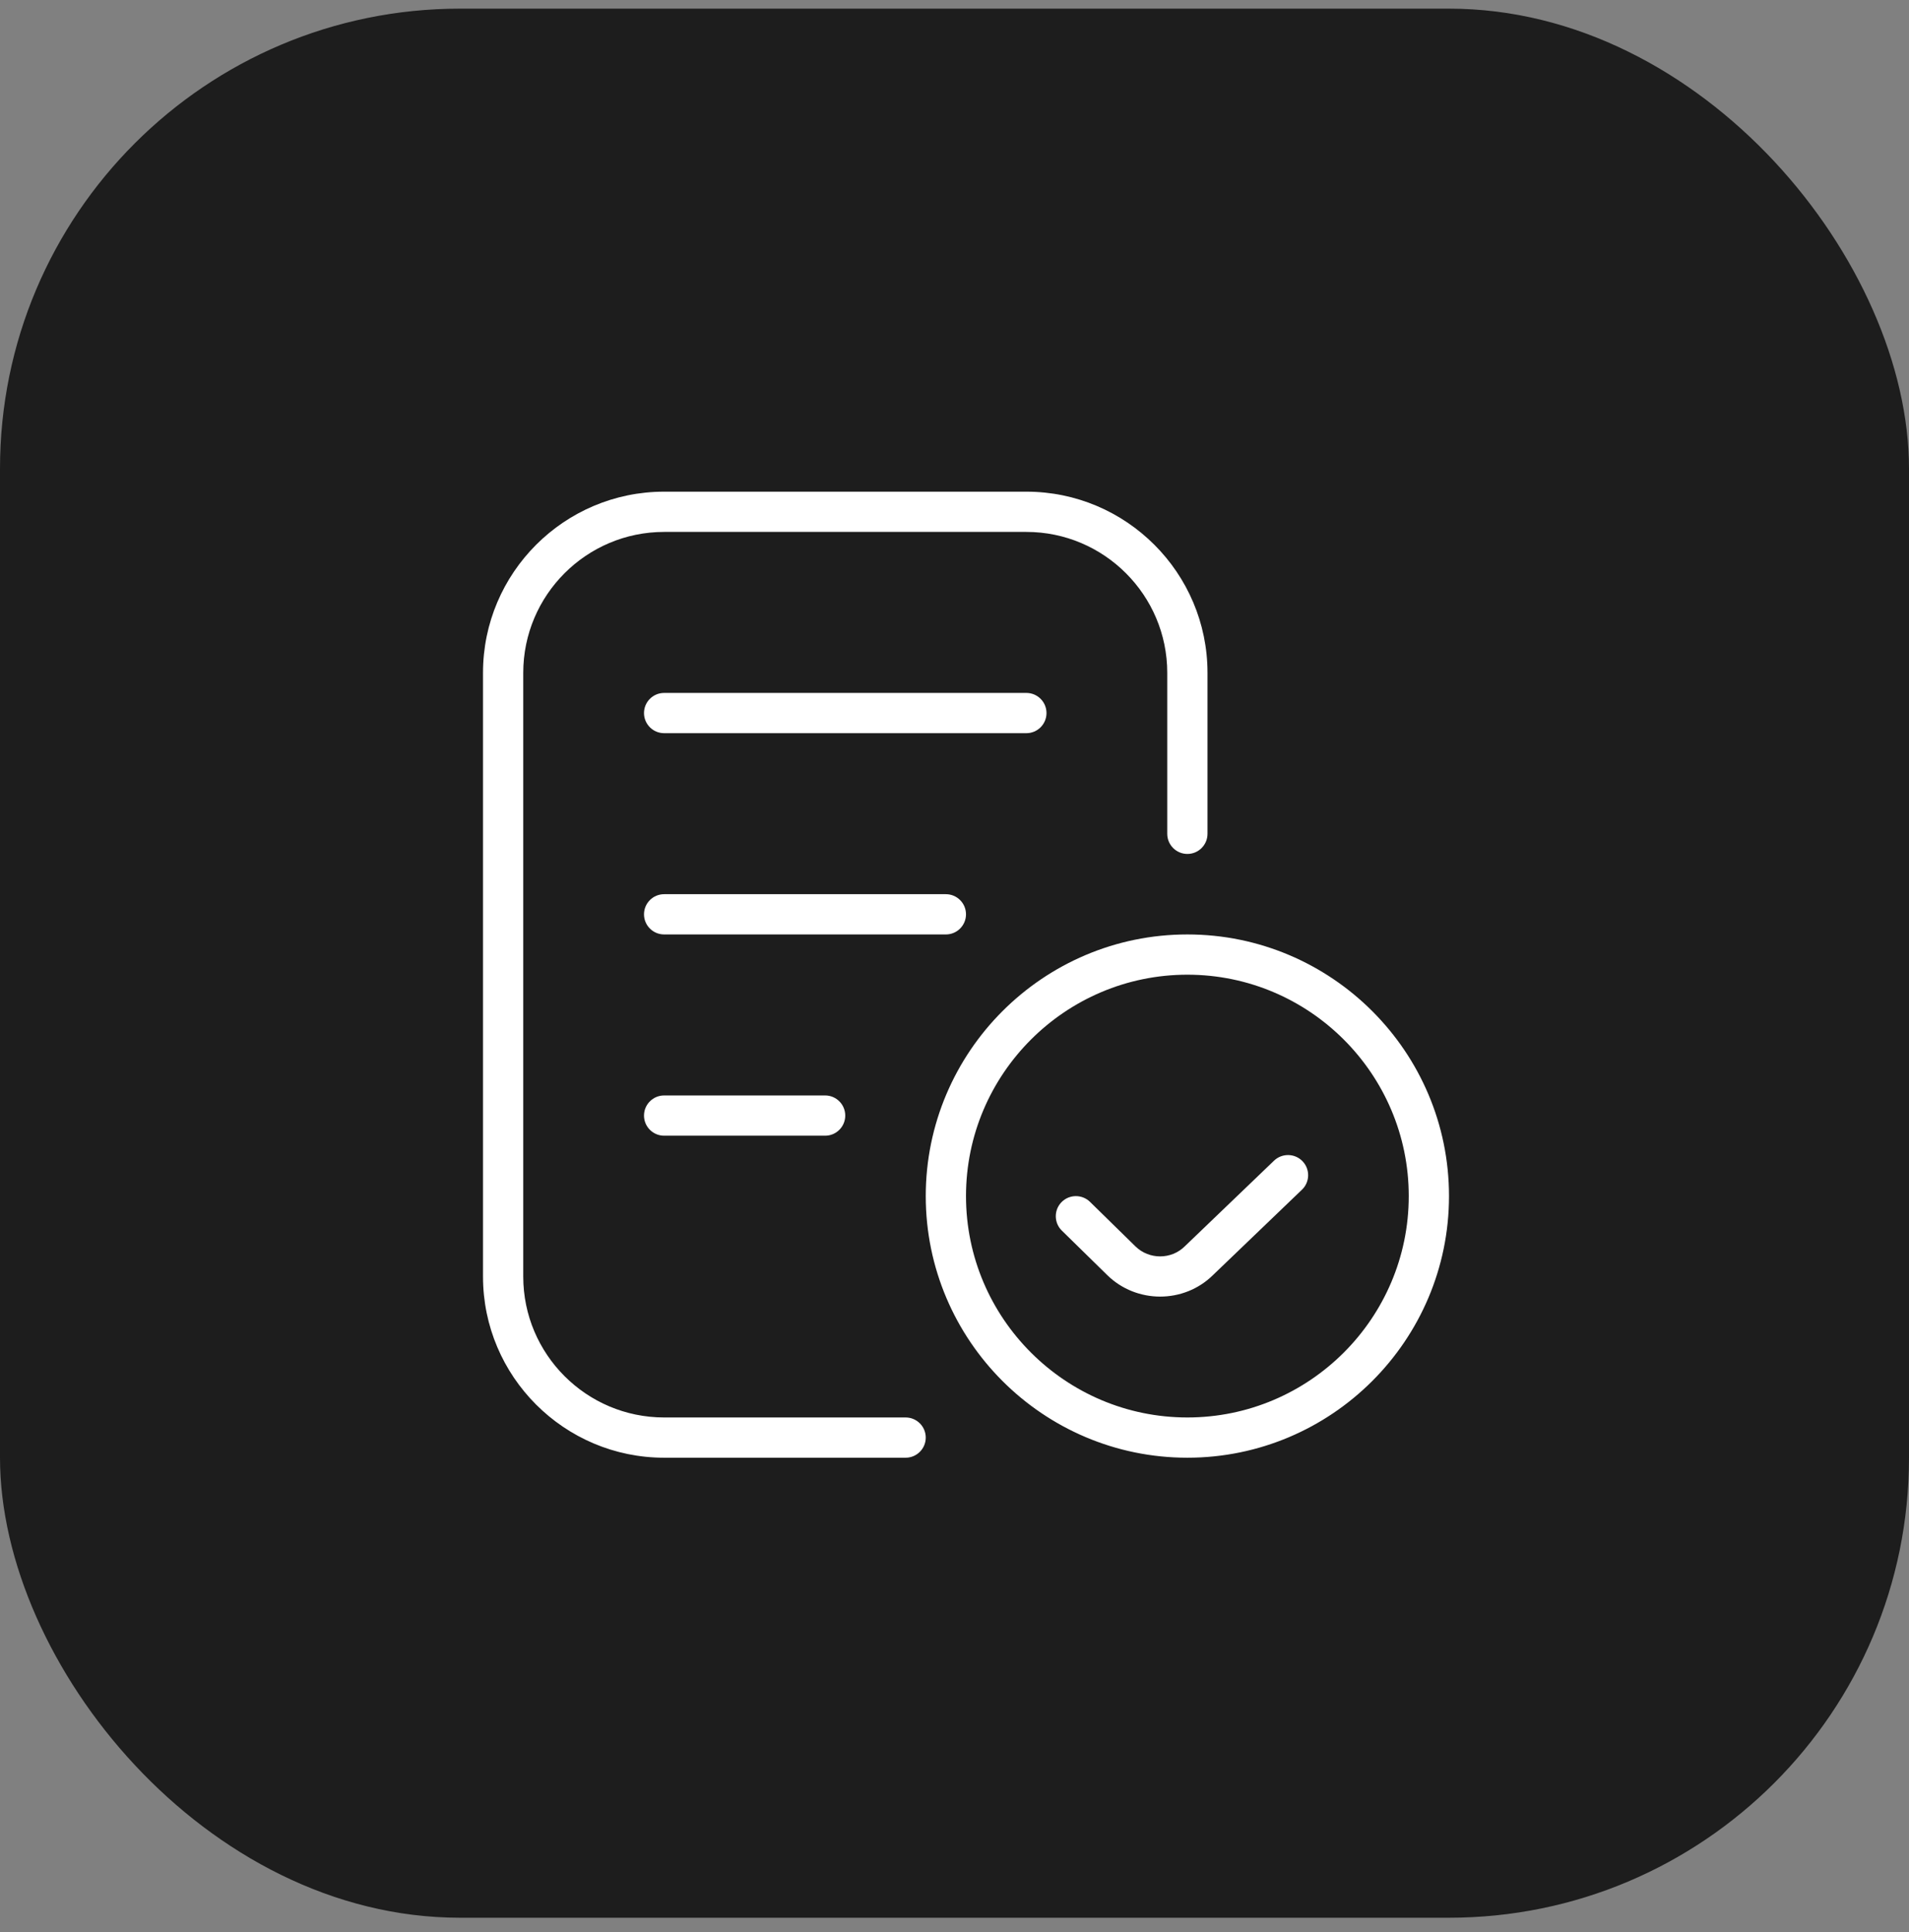
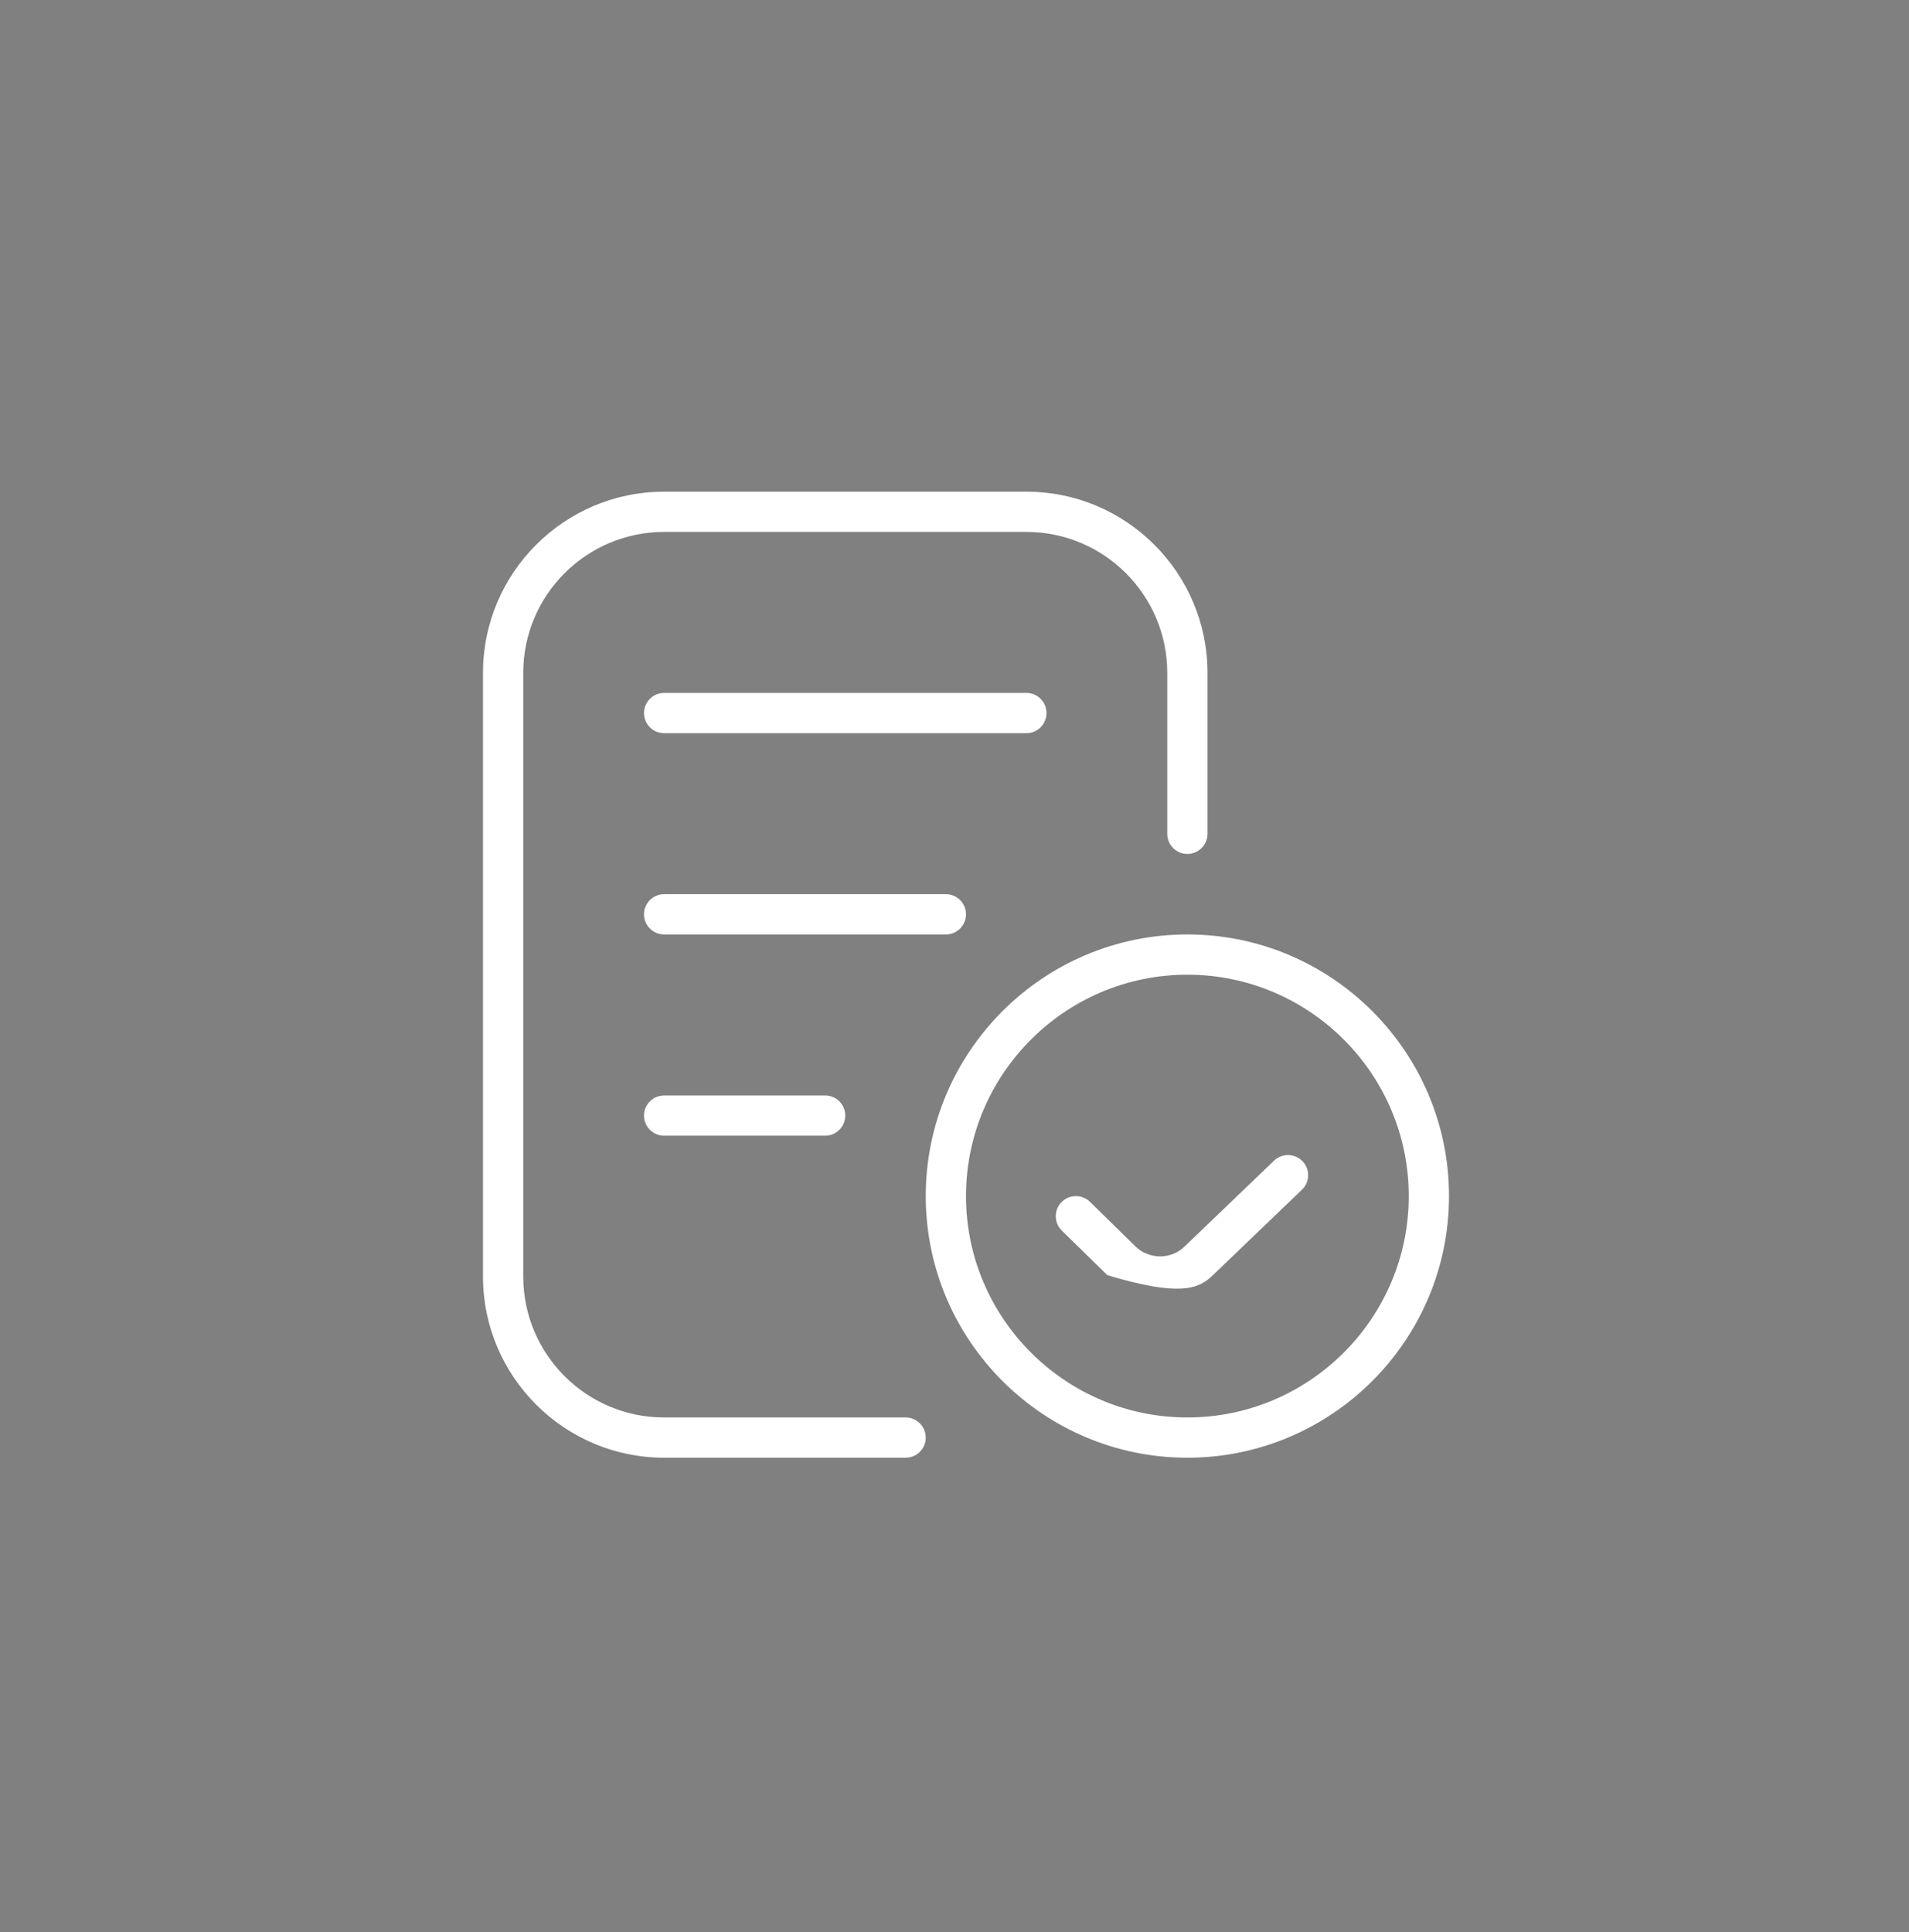
<svg xmlns="http://www.w3.org/2000/svg" width="83" height="84" viewBox="0 0 83 84" fill="none">
  <rect x="0" y="0" width="83" height="84" fill="#808080" stroke="none" />
-   <rect y="0.376" width="83" height="83" rx="20" fill="#1D1D1D" />
  <g clip-path="url(#clip0_734_2015)">
-     <path d="M40.25 62.501C40.25 62.984 39.858 63.376 39.375 63.376H28.875C24.533 63.376 21 59.843 21 55.501V29.251C21 24.909 24.533 21.376 28.875 21.376H44.625C48.967 21.376 52.5 24.909 52.5 29.251V36.251C52.5 36.734 52.108 37.126 51.625 37.126C51.142 37.126 50.75 36.734 50.75 36.251V29.251C50.75 25.873 48.002 23.126 44.625 23.126H28.875C25.497 23.126 22.75 25.873 22.75 29.251V55.501C22.75 58.879 25.497 61.626 28.875 61.626H39.375C39.858 61.626 40.25 62.018 40.25 62.501ZM45.5 31.001C45.5 30.518 45.108 30.126 44.625 30.126H28.875C28.392 30.126 28 30.518 28 31.001C28 31.484 28.392 31.876 28.875 31.876H44.625C45.108 31.876 45.5 31.484 45.5 31.001ZM42 39.751C42 39.268 41.608 38.876 41.125 38.876H28.875C28.392 38.876 28 39.268 28 39.751C28 40.234 28.392 40.626 28.875 40.626H41.125C41.608 40.626 42 40.234 42 39.751ZM28.875 47.626C28.392 47.626 28 48.018 28 48.501C28 48.984 28.392 49.376 28.875 49.376H35.875C36.358 49.376 36.75 48.984 36.75 48.501C36.75 48.018 36.358 47.626 35.875 47.626H28.875ZM63 52.001C63 58.273 57.897 63.376 51.625 63.376C45.353 63.376 40.25 58.273 40.25 52.001C40.25 45.729 45.353 40.626 51.625 40.626C57.897 40.626 63 45.729 63 52.001ZM61.25 52.001C61.25 46.695 56.931 42.376 51.625 42.376C46.319 42.376 42 46.695 42 52.001C42 57.307 46.319 61.626 51.625 61.626C56.931 61.626 61.25 57.307 61.25 52.001ZM55.393 50.461L51.511 54.187C50.923 54.768 49.961 54.768 49.369 54.19L47.39 52.251C47.047 51.917 46.492 51.919 46.153 52.265C45.815 52.61 45.822 53.165 46.167 53.502L48.146 55.441C48.779 56.061 49.612 56.371 50.442 56.371C51.272 56.371 52.105 56.059 52.734 55.44L56.607 51.723C56.956 51.39 56.966 50.834 56.632 50.486C56.299 50.139 55.743 50.127 55.393 50.461Z" fill="white" />
+     <path d="M40.25 62.501C40.25 62.984 39.858 63.376 39.375 63.376H28.875C24.533 63.376 21 59.843 21 55.501V29.251C21 24.909 24.533 21.376 28.875 21.376H44.625C48.967 21.376 52.5 24.909 52.5 29.251V36.251C52.5 36.734 52.108 37.126 51.625 37.126C51.142 37.126 50.75 36.734 50.75 36.251V29.251C50.75 25.873 48.002 23.126 44.625 23.126H28.875C25.497 23.126 22.75 25.873 22.75 29.251V55.501C22.75 58.879 25.497 61.626 28.875 61.626H39.375C39.858 61.626 40.25 62.018 40.25 62.501ZM45.5 31.001C45.5 30.518 45.108 30.126 44.625 30.126H28.875C28.392 30.126 28 30.518 28 31.001C28 31.484 28.392 31.876 28.875 31.876H44.625C45.108 31.876 45.5 31.484 45.5 31.001ZM42 39.751C42 39.268 41.608 38.876 41.125 38.876H28.875C28.392 38.876 28 39.268 28 39.751C28 40.234 28.392 40.626 28.875 40.626H41.125C41.608 40.626 42 40.234 42 39.751ZM28.875 47.626C28.392 47.626 28 48.018 28 48.501C28 48.984 28.392 49.376 28.875 49.376H35.875C36.358 49.376 36.75 48.984 36.75 48.501C36.75 48.018 36.358 47.626 35.875 47.626H28.875ZM63 52.001C63 58.273 57.897 63.376 51.625 63.376C45.353 63.376 40.25 58.273 40.25 52.001C40.25 45.729 45.353 40.626 51.625 40.626C57.897 40.626 63 45.729 63 52.001ZM61.25 52.001C61.25 46.695 56.931 42.376 51.625 42.376C46.319 42.376 42 46.695 42 52.001C42 57.307 46.319 61.626 51.625 61.626C56.931 61.626 61.25 57.307 61.25 52.001ZM55.393 50.461L51.511 54.187C50.923 54.768 49.961 54.768 49.369 54.19L47.39 52.251C47.047 51.917 46.492 51.919 46.153 52.265C45.815 52.61 45.822 53.165 46.167 53.502L48.146 55.441C51.272 56.371 52.105 56.059 52.734 55.44L56.607 51.723C56.956 51.39 56.966 50.834 56.632 50.486C56.299 50.139 55.743 50.127 55.393 50.461Z" fill="white" />
  </g>
  <defs>
    <clipPath id="clip0_734_2015">
      <rect width="42" height="42" fill="white" transform="translate(21 21.376)" />
    </clipPath>
  </defs>
</svg>